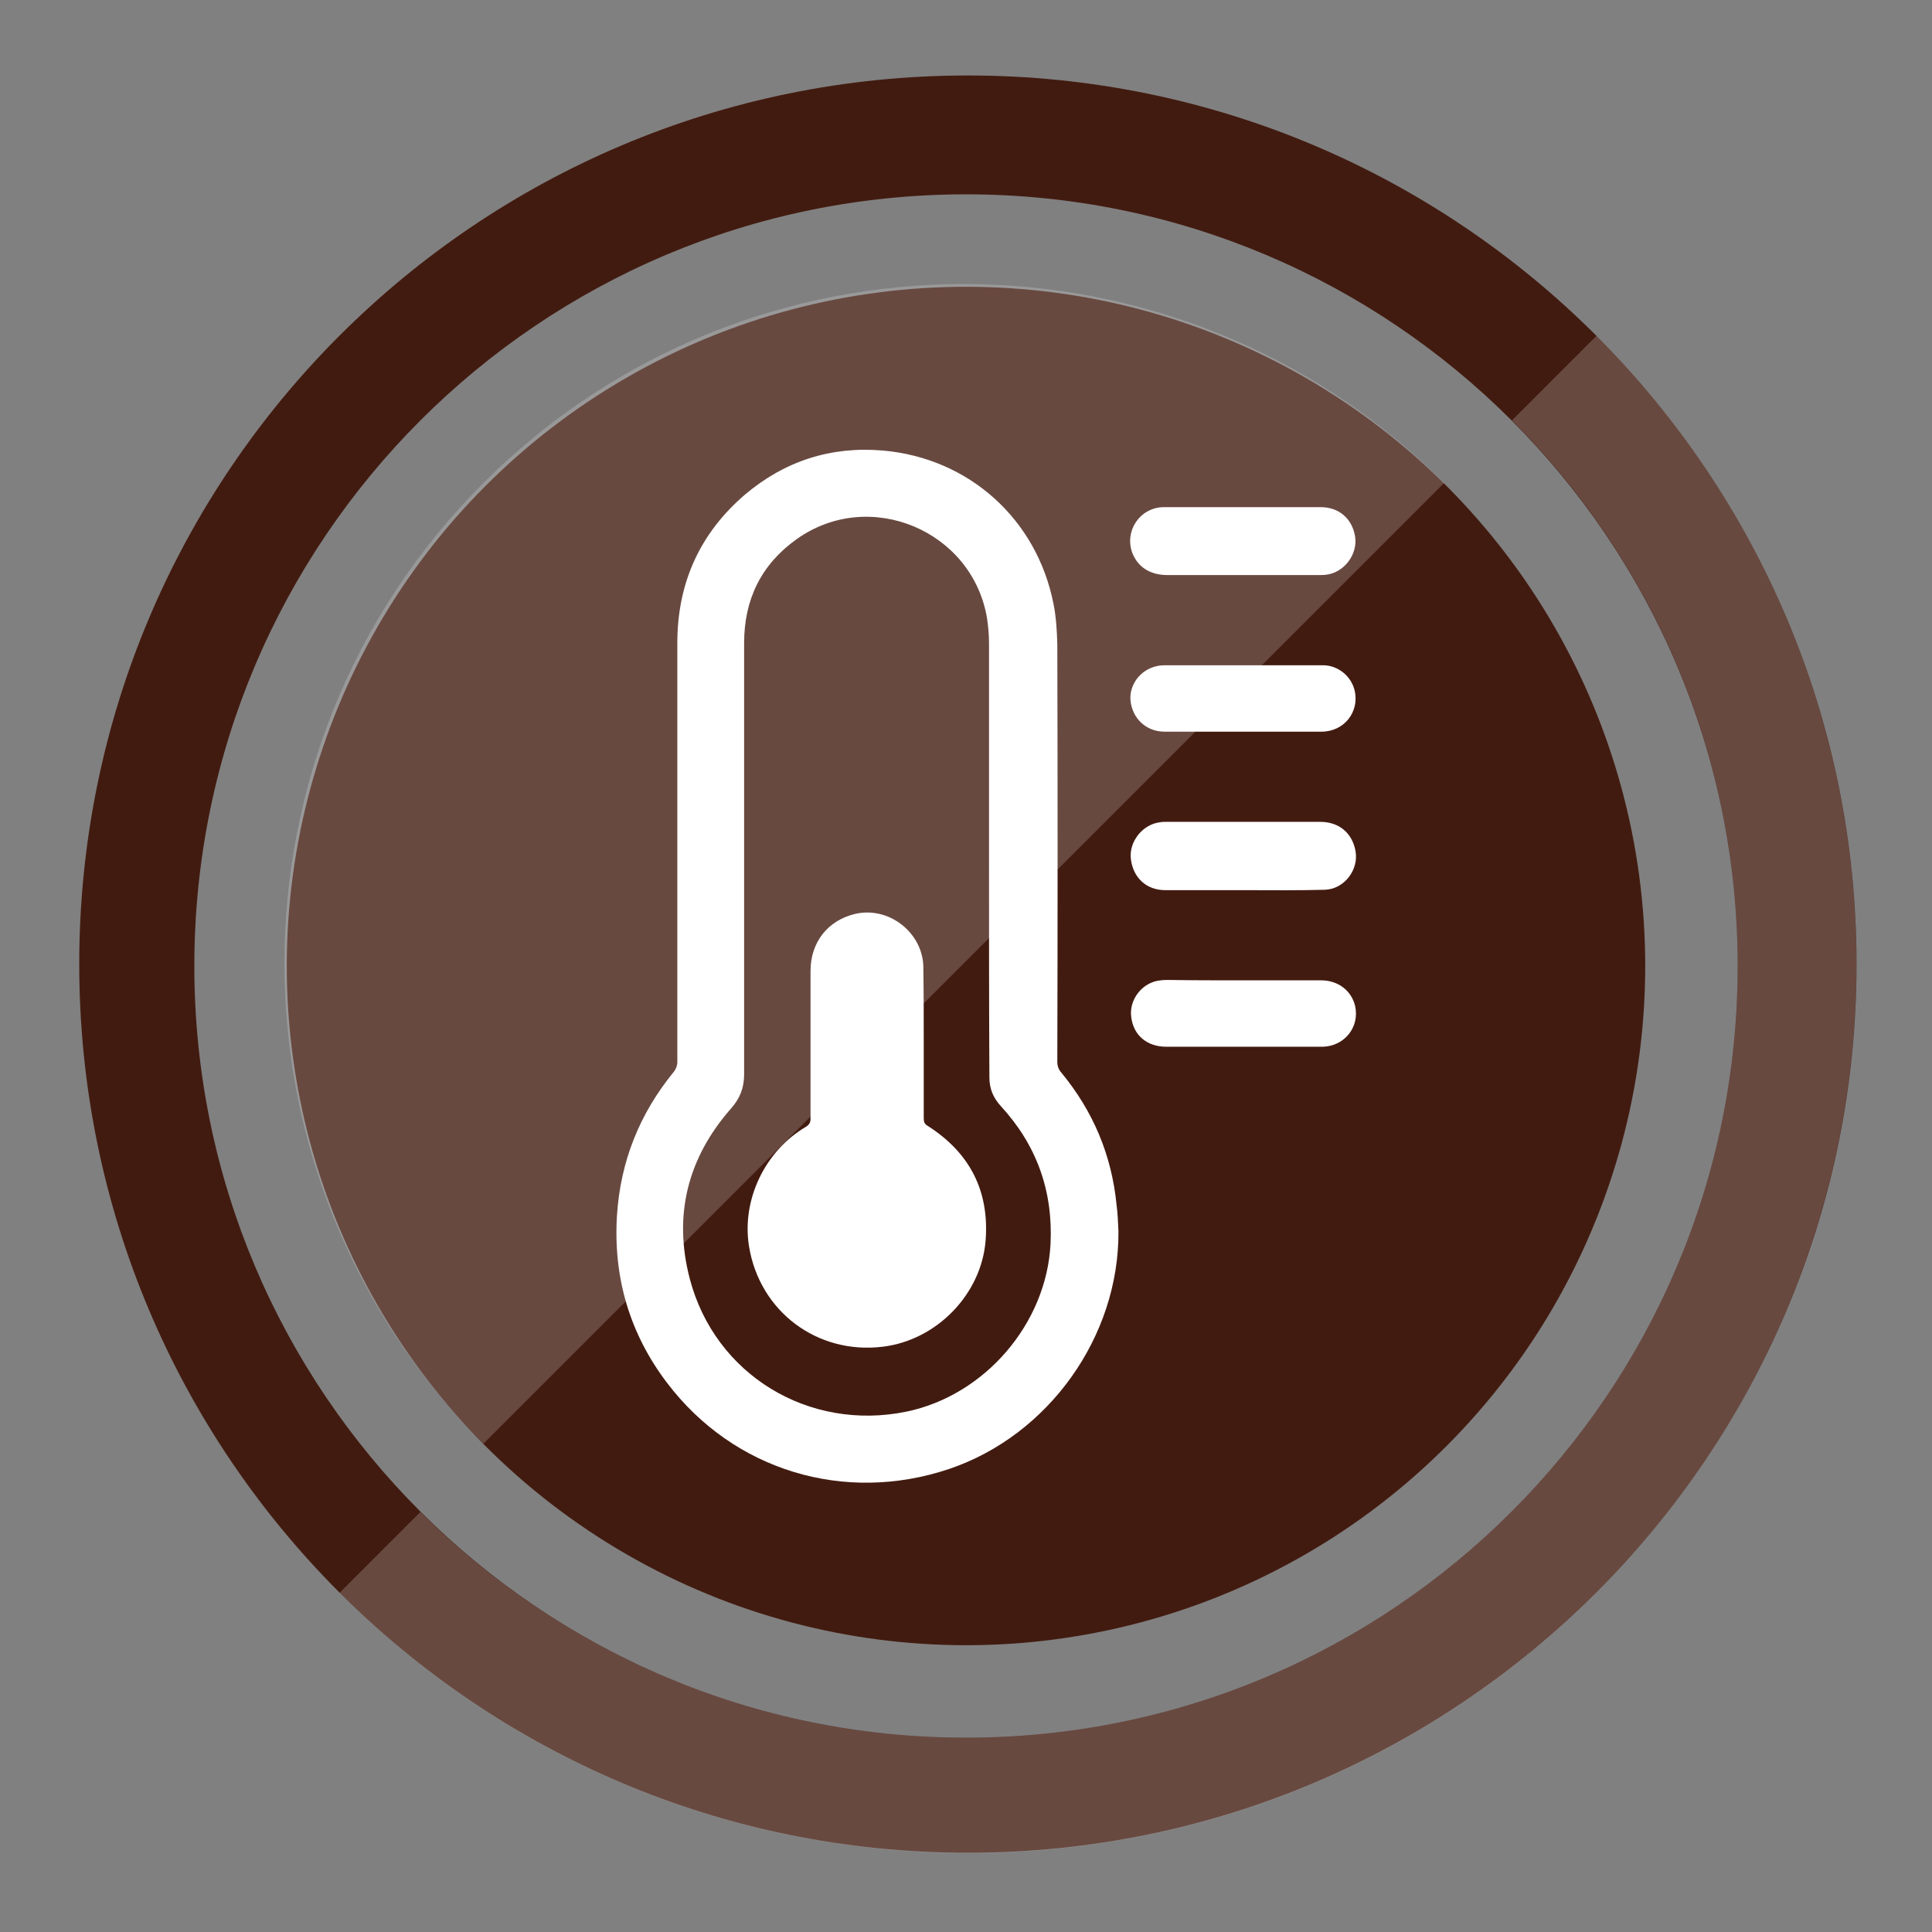
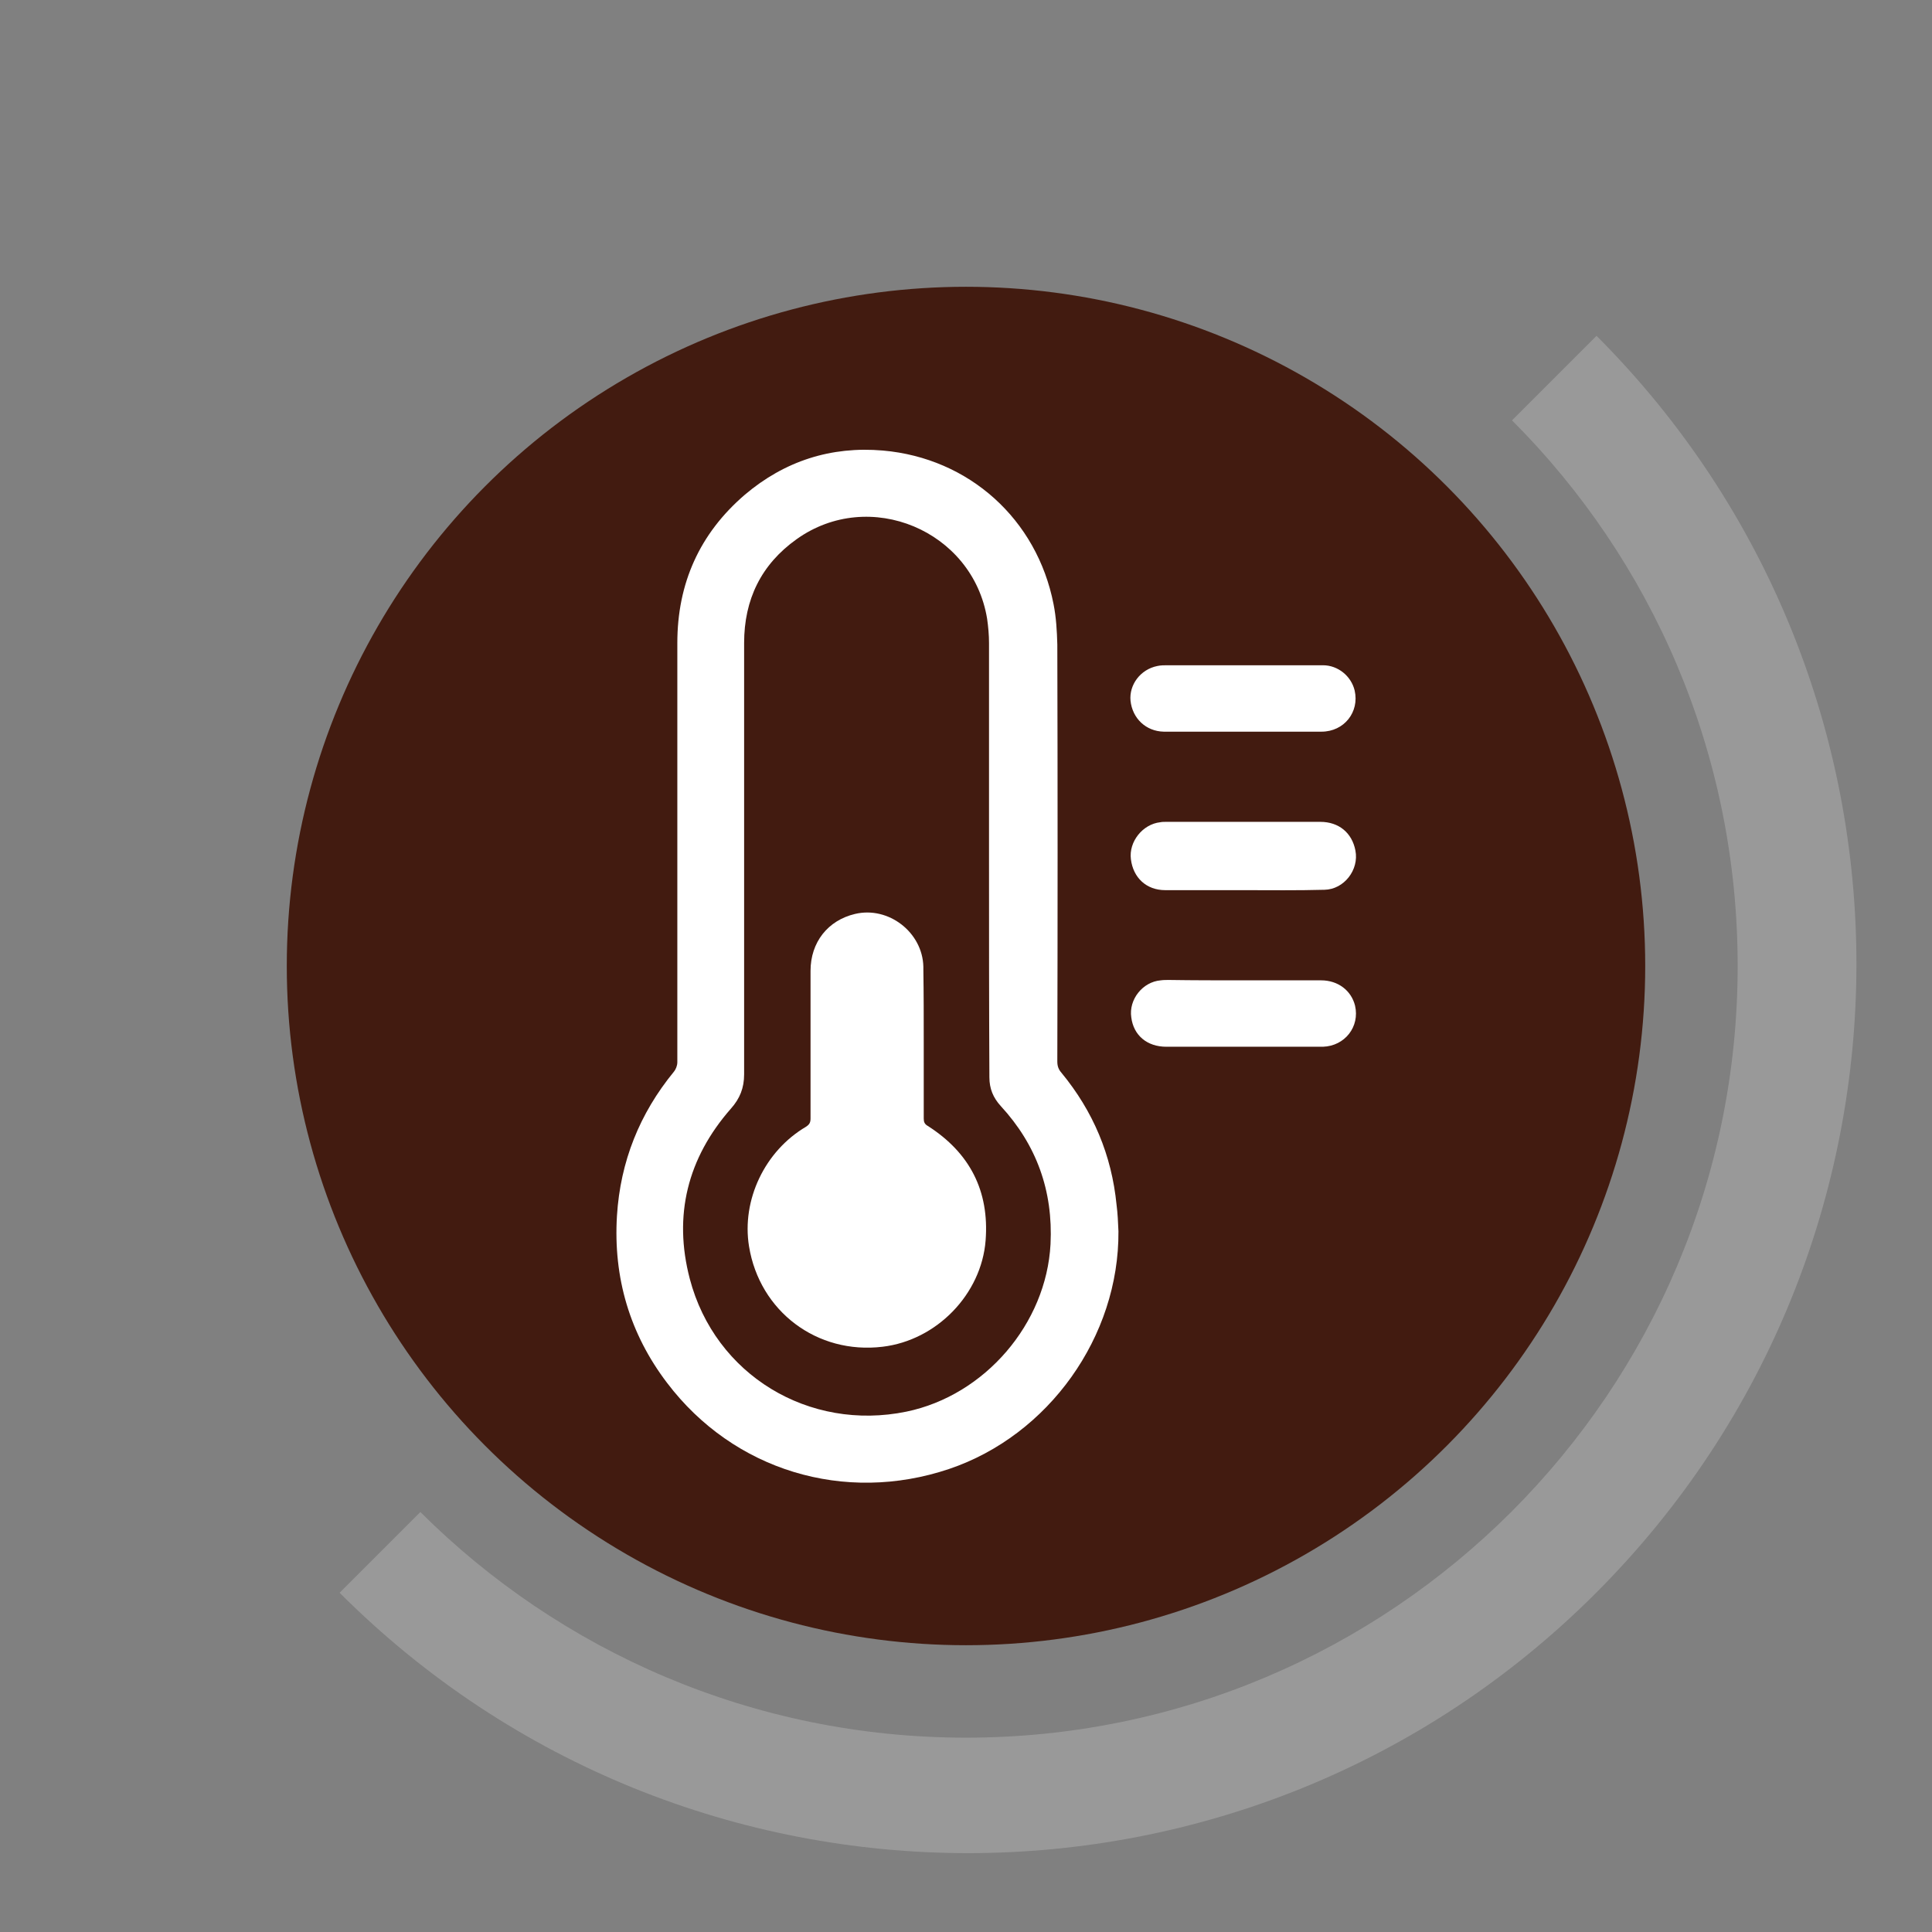
<svg xmlns="http://www.w3.org/2000/svg" id="Слой_1" x="0px" y="0px" viewBox="0 0 512 512" style="enable-background:new 0 0 512 512;" xml:space="preserve">
  <rect x="0" y="0" width="512" height="512" fill="#808080" stroke="none" />
  <style type="text/css"> .st0{fill:#421B10;} .st1{opacity:0.2;fill:#FFFFFF;enable-background:new ;} .st2{fill:#FFFFFF;} </style>
  <g id="outerdark">
-     <path class="st0" d="M256.5,20C126.4,20,21,125.4,21,255.5S126.4,491,256.5,491S492,385.6,492,255.5S386.6,20,256.5,20z M256,460.5 c-112.9,0-204.5-91.6-204.5-204.5S143.1,51.5,256,51.5S460.5,143.1,460.5,256S368.9,460.5,256,460.5z" />
-   </g>
+     </g>
  <g id="outerlight">
    <path class="st1" d="M423.1,89l-22.4,22.4c37,37,59.8,88.1,59.8,144.6c0,112.9-91.6,204.5-204.5,204.5 c-56.4,0-107.6-22.9-144.6-59.8L90,422.1c92,92,241.1,92,333,0S515,181,423.1,89z" />
  </g>
  <g id="innerdark">
    <circle class="st0" cx="256" cy="256" r="180" />
  </g>
  <g id="innerlight">
-     <path class="st1" d="M128.1,382.6c-70.3-70.3-70.3-184.3,0-254.6s184.3-70.3,254.6,0" />
-   </g>
+     </g>
  <g id="Слой_2">
    <g>
      <path class="st2" d="M296.4,326.3c0.2,27.9-18.5,54.1-44.9,63c-27.7,9.3-57.1,0.4-74.7-22.8c-9.9-13-14.3-27.9-13.3-44.3 c0.9-14.4,6-27.1,15.1-38.2c0.5-0.6,0.9-1.6,0.9-2.5c0-37,0-74,0-111.1c0-15.8,5.9-29,17.9-39.3c10.5-8.9,22.8-12.9,36.6-11.7 c22.8,2,40.8,18.2,45.2,40.7c0.7,3.5,0.9,7.1,1,10.7c0.1,36.8,0.1,73.7,0,110.5c0,1.2,0.3,2.1,1.1,3c8.4,10.2,13.3,21.8,14.6,35 C296.2,321.6,296.3,323.9,296.4,326.3z M262.1,227.4c0-19,0-38,0-57c0-2.1-0.2-4.3-0.5-6.4c-3.8-23.4-31.2-34.9-50.5-21.1 c-9.4,6.7-13.9,16-13.9,27.5c0,38.1,0,76.2,0,114.3c0,3.6-1.1,6.4-3.5,9.1c-11.5,13.1-15.3,28.3-10.9,45.1 c6.7,25.5,31.6,40.5,57.4,35.2c20.8-4.3,37.1-23.3,38.2-44.4c0.7-14.1-3.7-26.3-13.2-36.6c-2-2.2-3-4.6-3-7.6 C262.1,266,262.1,246.7,262.1,227.4z" />
-       <path class="st2" d="M329.5,134.4c6.8,0,13.7,0,20.5,0c4.8,0,8.3,3,9.1,7.7c0.8,4.7-2.8,9.6-7.6,10.2c-0.7,0.1-1.5,0.1-2.2,0.1 c-13.3,0-26.6,0-39.9,0c-4.6,0-7.8-2.1-9.3-5.8c-2.2-5.8,1.9-12,8.1-12.2c0.2,0,0.4,0,0.6,0C315.7,134.4,322.6,134.4,329.5,134.4z " />
      <path class="st2" d="M329.3,235.9c-6.8,0-13.7,0-20.5,0c-5,0-8.5-3.3-9.1-8.2c-0.6-4.6,3.1-9.3,7.8-9.8c0.5-0.1,1-0.1,1.5-0.1 c13.6,0,27.3,0,40.9,0c4.9,0,8.4,2.9,9.3,7.6c1,5.1-3,10.3-8.2,10.4C343.8,236,336.5,235.9,329.3,235.9 C329.3,235.9,329.3,235.9,329.3,235.9z" />
      <path class="st2" d="M329.4,176.3c7.1,0,14.1,0,21.2,0c4,0,7.5,2.9,8.4,6.7c1.3,5.7-2.8,10.9-8.8,10.9c-10.3,0-20.7,0-31,0 c-3.6,0-7.2,0-10.8,0c-4.7-0.1-8.3-3.5-8.8-8.2c-0.4-4.2,2.6-8.3,7.1-9.2c0.9-0.2,1.8-0.2,2.6-0.2 C316,176.3,322.7,176.3,329.4,176.3C329.4,176.3,329.4,176.3,329.4,176.3z" />
      <path class="st2" d="M329.4,259.8c6.9,0,13.8,0,20.7,0c4.5,0,8,2.7,9,6.7c1.3,5.6-2.7,10.7-8.5,10.9c-0.7,0-1.4,0-2.1,0 c-13.1,0-26.2,0-39.4,0c-5.1,0-8.7-3-9.3-7.8c-0.7-4.7,3-9.4,7.8-9.8c0.7-0.1,1.5-0.1,2.2-0.1 C316.3,259.8,322.8,259.8,329.4,259.8z" />
      <path class="st2" d="M244.8,276.1c0,6.8,0,13.5,0,20.3c0,0.9,0.2,1.5,1.1,2c11.1,7.1,16.3,17.2,15.3,30.3 c-1.1,14.3-13,26.5-27.3,28.2c-17.4,2.1-32.6-9.4-35.4-26.6c-2-12.3,4.2-25.3,15.1-31.7c0.9-0.6,1.2-1.1,1.2-2.2 c0-13,0-26.1,0-39.1c0-7.6,4.6-13.4,11.8-15.1c8.9-2.1,17.9,4.9,18.1,14c0,0.3,0,0.6,0,0.8C244.8,263.4,244.8,269.8,244.8,276.1z" />
    </g>
  </g>
</svg>